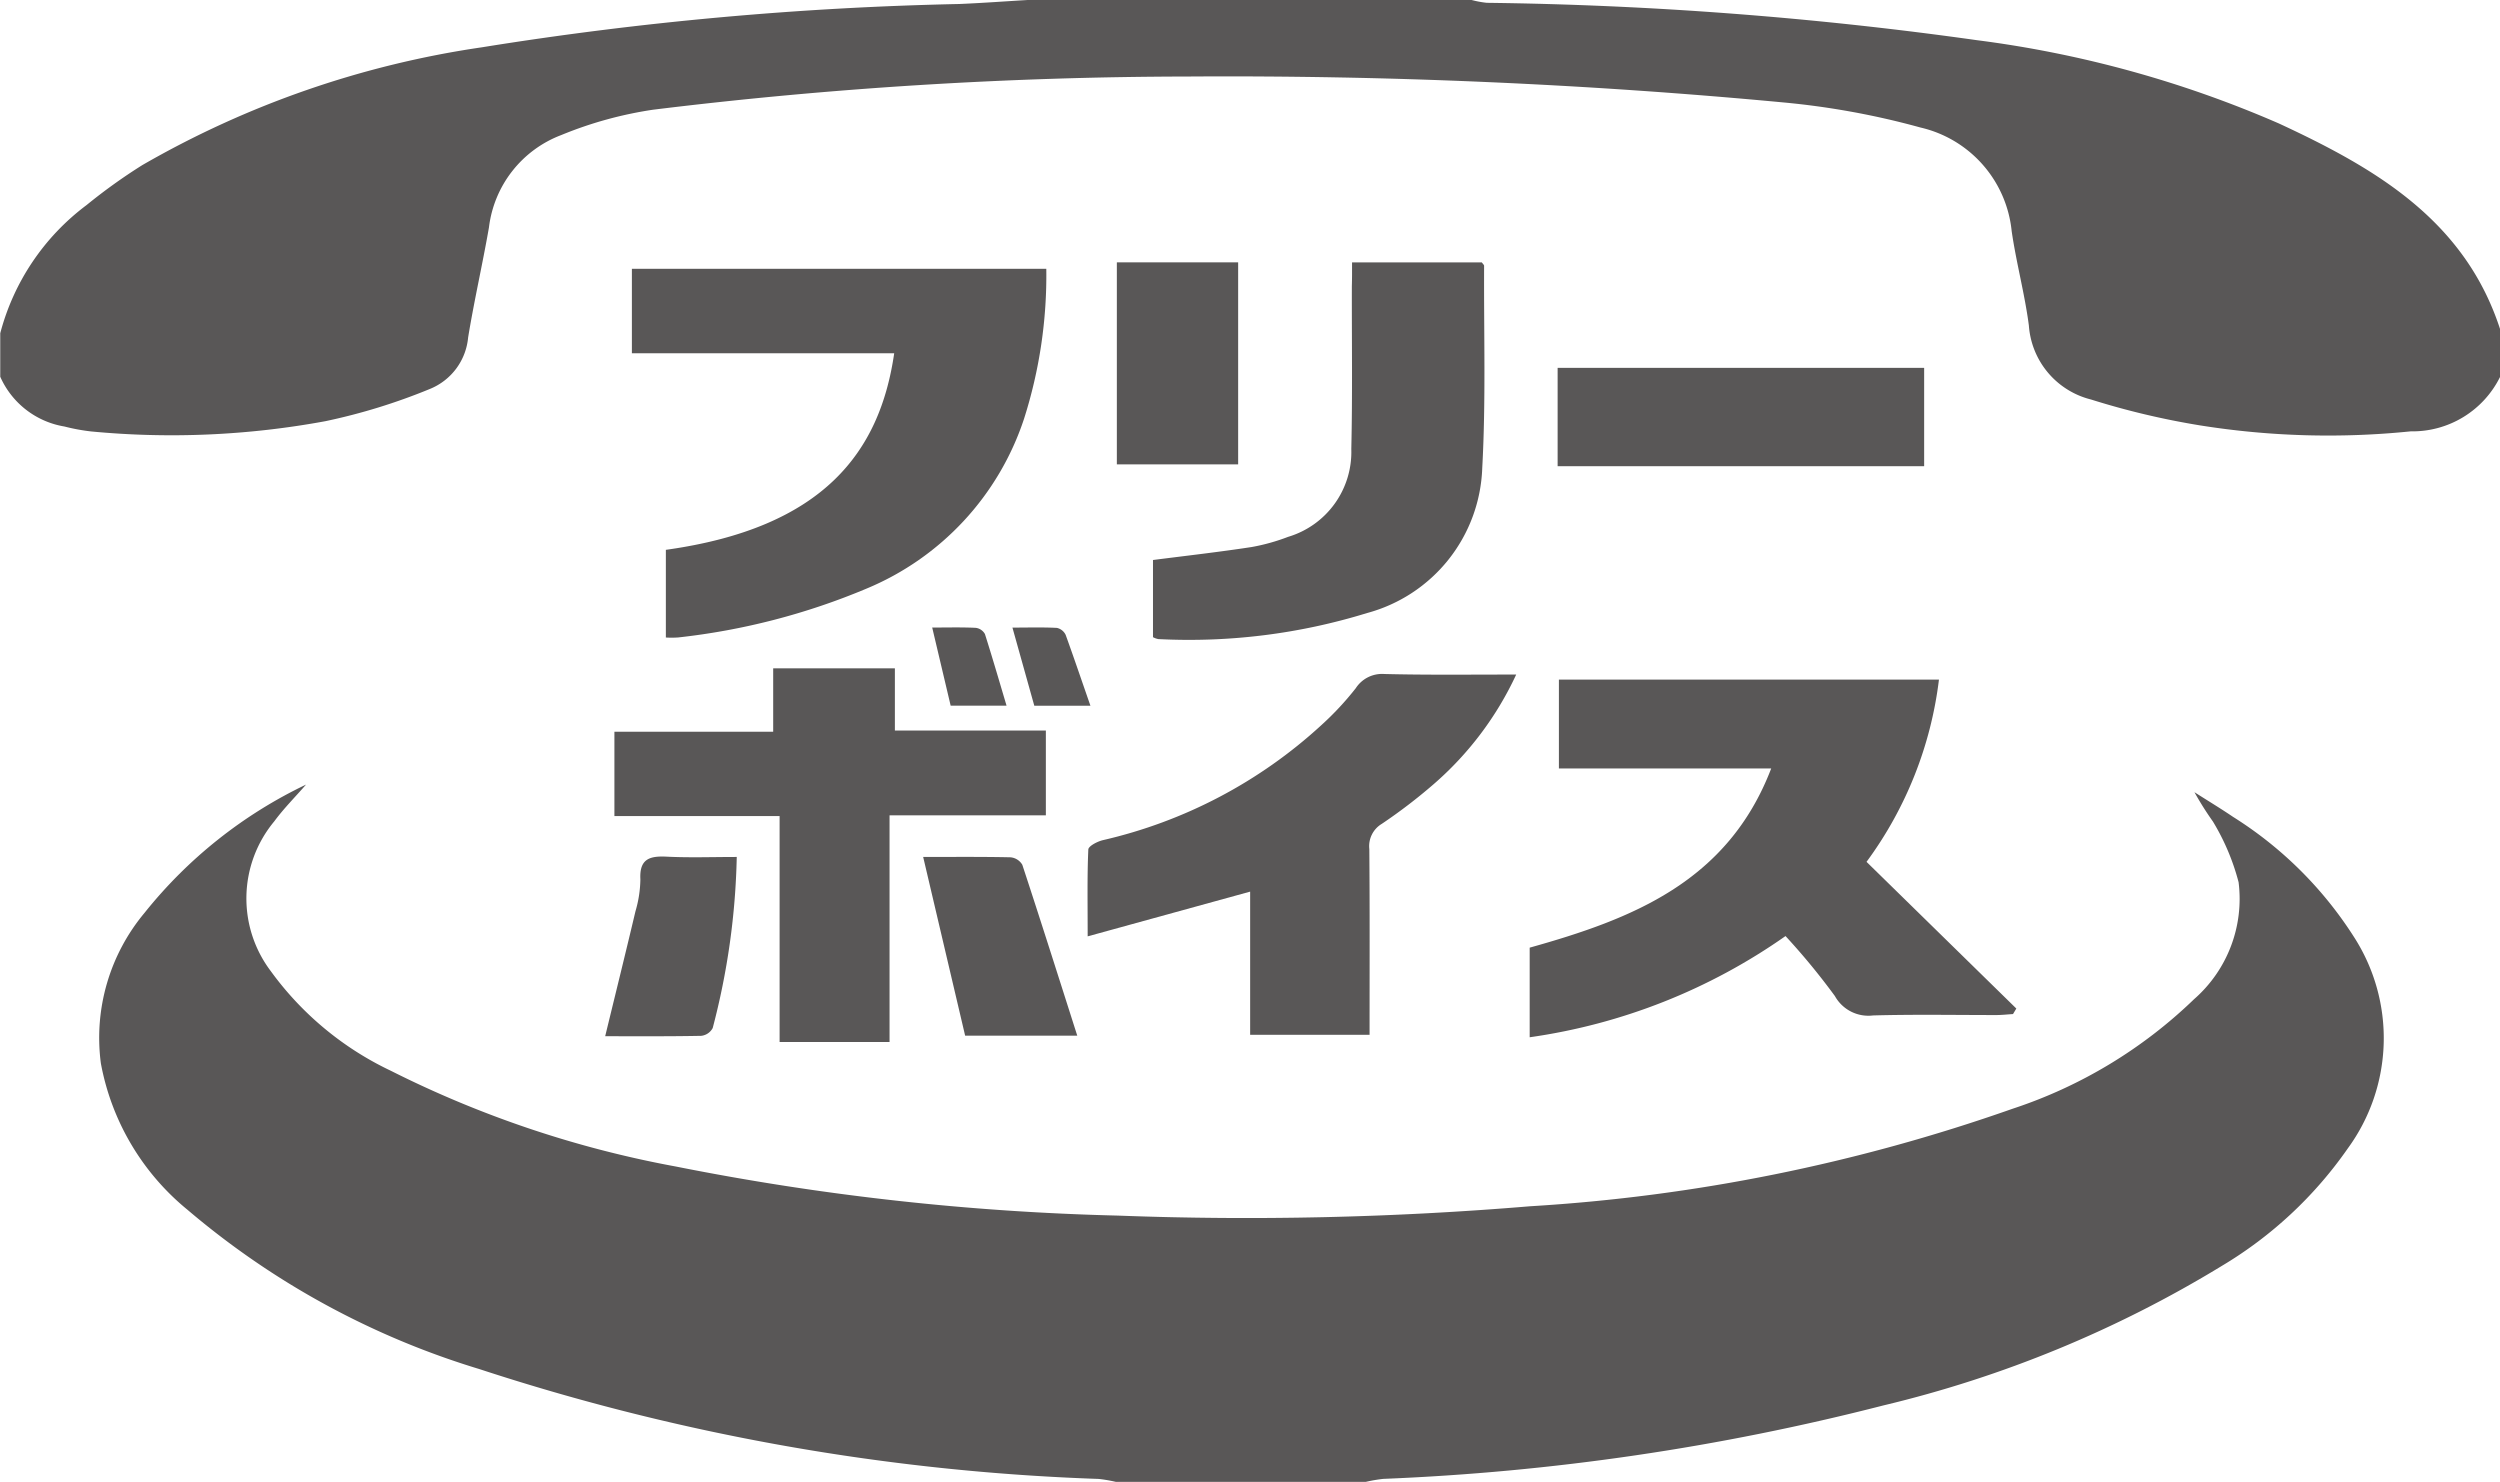
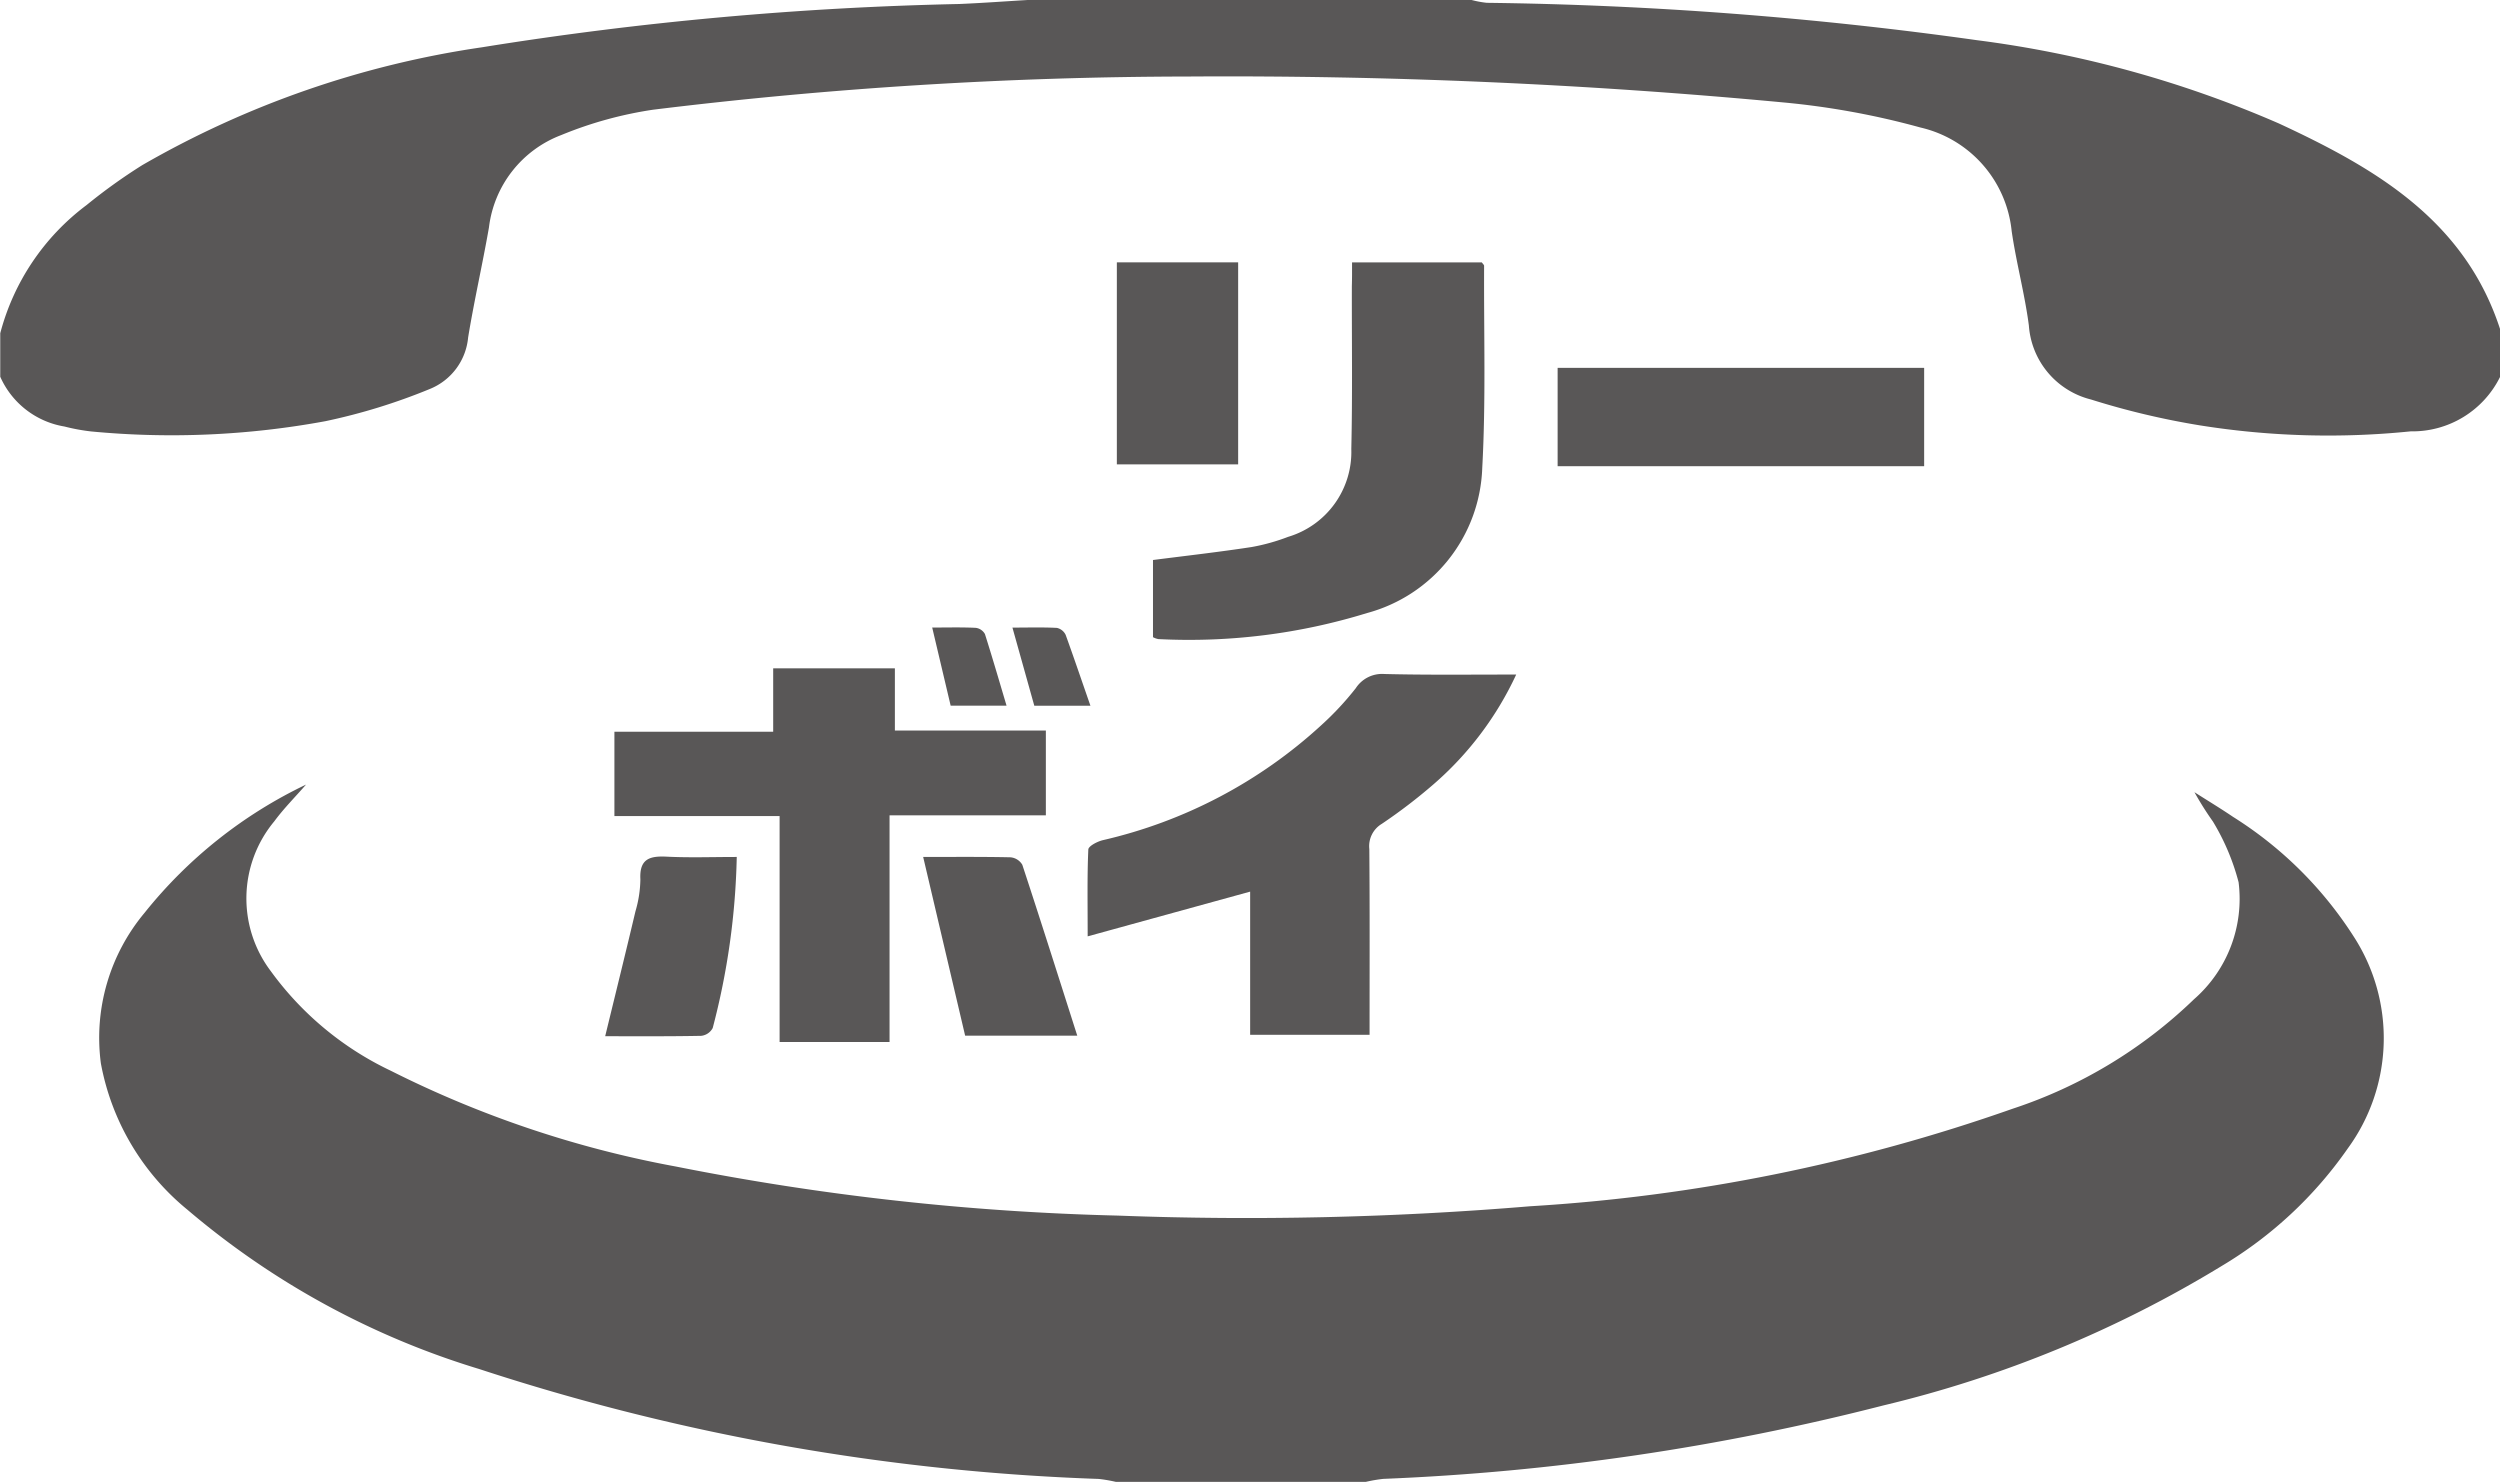
<svg xmlns="http://www.w3.org/2000/svg" width="50.638" height="30.016" viewBox="0 0 50.638 30.016">
  <g transform="translate(-3227.601 -73.463)">
    <path d="M3250.205,103.479a3.045,3.045,0,0,0-.349-.06,45.263,45.263,0,0,1-12.548-2.226,16.5,16.5,0,0,1-5.911-3.227A5,5,0,0,1,3229.644,95a3.946,3.946,0,0,1,.883-3.045,9.331,9.331,0,0,1,3.273-2.6c-.216.248-.45.482-.644.745a2.441,2.441,0,0,0-.072,3.031,6.378,6.378,0,0,0,2.428,2.018,21.5,21.5,0,0,0,5.778,1.942,52.263,52.263,0,0,0,8.951.994,69.1,69.1,0,0,0,8.354-.189,35.889,35.889,0,0,0,9.771-1.975,9.611,9.611,0,0,0,3.673-2.216,2.7,2.7,0,0,0,.905-2.373,4.621,4.621,0,0,0-.52-1.229,6.34,6.34,0,0,1-.374-.594c.261.167.527.327.782.5a7.857,7.857,0,0,1,2.451,2.435,3.786,3.786,0,0,1-.128,4.282,8.267,8.267,0,0,1-2.557,2.382,23.729,23.729,0,0,1-6.848,2.822,48.557,48.557,0,0,1-10.131,1.488,3.064,3.064,0,0,0-.351.06Z" fill="#595757" />
    <path d="M3278.239,81.1a1.979,1.979,0,0,1-1.808,1.1,16.456,16.456,0,0,1-4.276-.122,15.809,15.809,0,0,1-2.2-.523,1.666,1.666,0,0,1-1.259-1.5c-.084-.641-.255-1.269-.348-1.909a2.4,2.4,0,0,0-1.847-2.1,15.989,15.989,0,0,0-2.764-.507,120.627,120.627,0,0,0-12.082-.526,89.838,89.838,0,0,0-10.824.672,7.942,7.942,0,0,0-1.86.513,2.294,2.294,0,0,0-1.466,1.871c-.13.745-.3,1.484-.422,2.23a1.248,1.248,0,0,1-.769,1.04,12.077,12.077,0,0,1-2.121.655,17.155,17.155,0,0,1-4.746.208,3.975,3.975,0,0,1-.541-.1,1.732,1.732,0,0,1-1.3-1.008v-.881a4.746,4.746,0,0,1,1.747-2.595,11.26,11.26,0,0,1,1.131-.811,19.356,19.356,0,0,1,6.879-2.386,70.07,70.07,0,0,1,9.669-.877c.472-.02.944-.055,1.416-.083h8.954a2.039,2.039,0,0,0,.314.059,77.949,77.949,0,0,1,9.928.757,22.47,22.47,0,0,1,6.119,1.688c1.938.9,3.763,1.951,4.481,4.175Z" fill="#595757" />
-     <path d="M3266.875,87.228a7.811,7.811,0,0,1-1.467,3.692l3.034,2.971-.067.112c-.114.007-.228.02-.341.02-.831,0-1.663-.015-2.493.008a.776.776,0,0,1-.774-.393,13.893,13.893,0,0,0-1-1.215,11.919,11.919,0,0,1-5.182,2.05V92.658c2.064-.578,4.01-1.327,4.892-3.629h-4.3v-1.8Z" fill="#595757" />
-     <path d="M3241.088,86.376V84.6c3.214-.447,4.338-2,4.625-3.981H3240.4V78.907h8.394a9.568,9.568,0,0,1-.451,3.039,5.639,5.639,0,0,1-3.192,3.44,13.7,13.7,0,0,1-3.815.989A2.015,2.015,0,0,1,3241.088,86.376Z" fill="#595757" />
    <path d="M3245.619,94.569h-2.227V89.993h-3.346V88.284h3.216V87h2.465V88.26h3.058v1.718h-3.166Z" fill="#595757" />
    <path d="M3258.312,87.126a6.623,6.623,0,0,1-1.676,2.224,10.826,10.826,0,0,1-1.046.8.526.526,0,0,0-.253.511c.01,1.245.005,2.49.005,3.762h-2.419v-2.9l-3.291.906c0-.669-.011-1.214.013-1.757,0-.07.182-.164.293-.191a9.78,9.78,0,0,0,4.425-2.328,6.033,6.033,0,0,0,.7-.751.634.634,0,0,1,.577-.287C3256.5,87.137,3257.371,87.126,3258.312,87.126Z" fill="#595757" />
    <path d="M3254.987,78.778h2.629c.021.031.046.05.046.07-.007,1.368.037,2.738-.038,4.1a3.155,3.155,0,0,1-2.332,2.932,12.226,12.226,0,0,1-4.229.528.375.375,0,0,1-.108-.039V84.806c.679-.087,1.343-.162,2-.263a4.058,4.058,0,0,0,.737-.206,1.794,1.794,0,0,0,1.28-1.777c.025-1.1.009-2.2.011-3.3C3254.988,79.114,3254.987,78.968,3254.987,78.778Z" fill="#595757" />
    <path d="M3266.575,82.906h-7.424V80.914h7.424Z" fill="#595757" />
    <path d="M3250.223,78.777h2.457v4.092h-2.457Z" fill="#595757" />
    <path d="M3246.3,90.821c.625,0,1.2-.006,1.77.007a.309.309,0,0,1,.238.151c.376,1.141.738,2.287,1.113,3.461h-2.271Z" fill="#595757" />
    <path d="M3239.859,94.452c.208-.855.415-1.691.613-2.529a2.4,2.4,0,0,0,.1-.649c-.022-.416.19-.477.537-.459.46.023.922.006,1.415.006a14.74,14.74,0,0,1-.487,3.465.3.3,0,0,1-.233.158C3241.149,94.457,3240.491,94.452,3239.859,94.452Z" fill="#595757" />
    <path d="M3249.688,87.758h-1.137l-.443-1.583c.324,0,.61-.009.9.006a.258.258,0,0,1,.178.141C3249.354,86.786,3249.513,87.256,3249.688,87.758Z" fill="#595757" />
    <path d="M3247.989,87.757h-1.132l-.374-1.583c.309,0,.6-.008.882.006a.248.248,0,0,1,.186.126C3247.7,86.776,3247.839,87.252,3247.989,87.757Z" fill="#595757" />
  </g>
</svg>